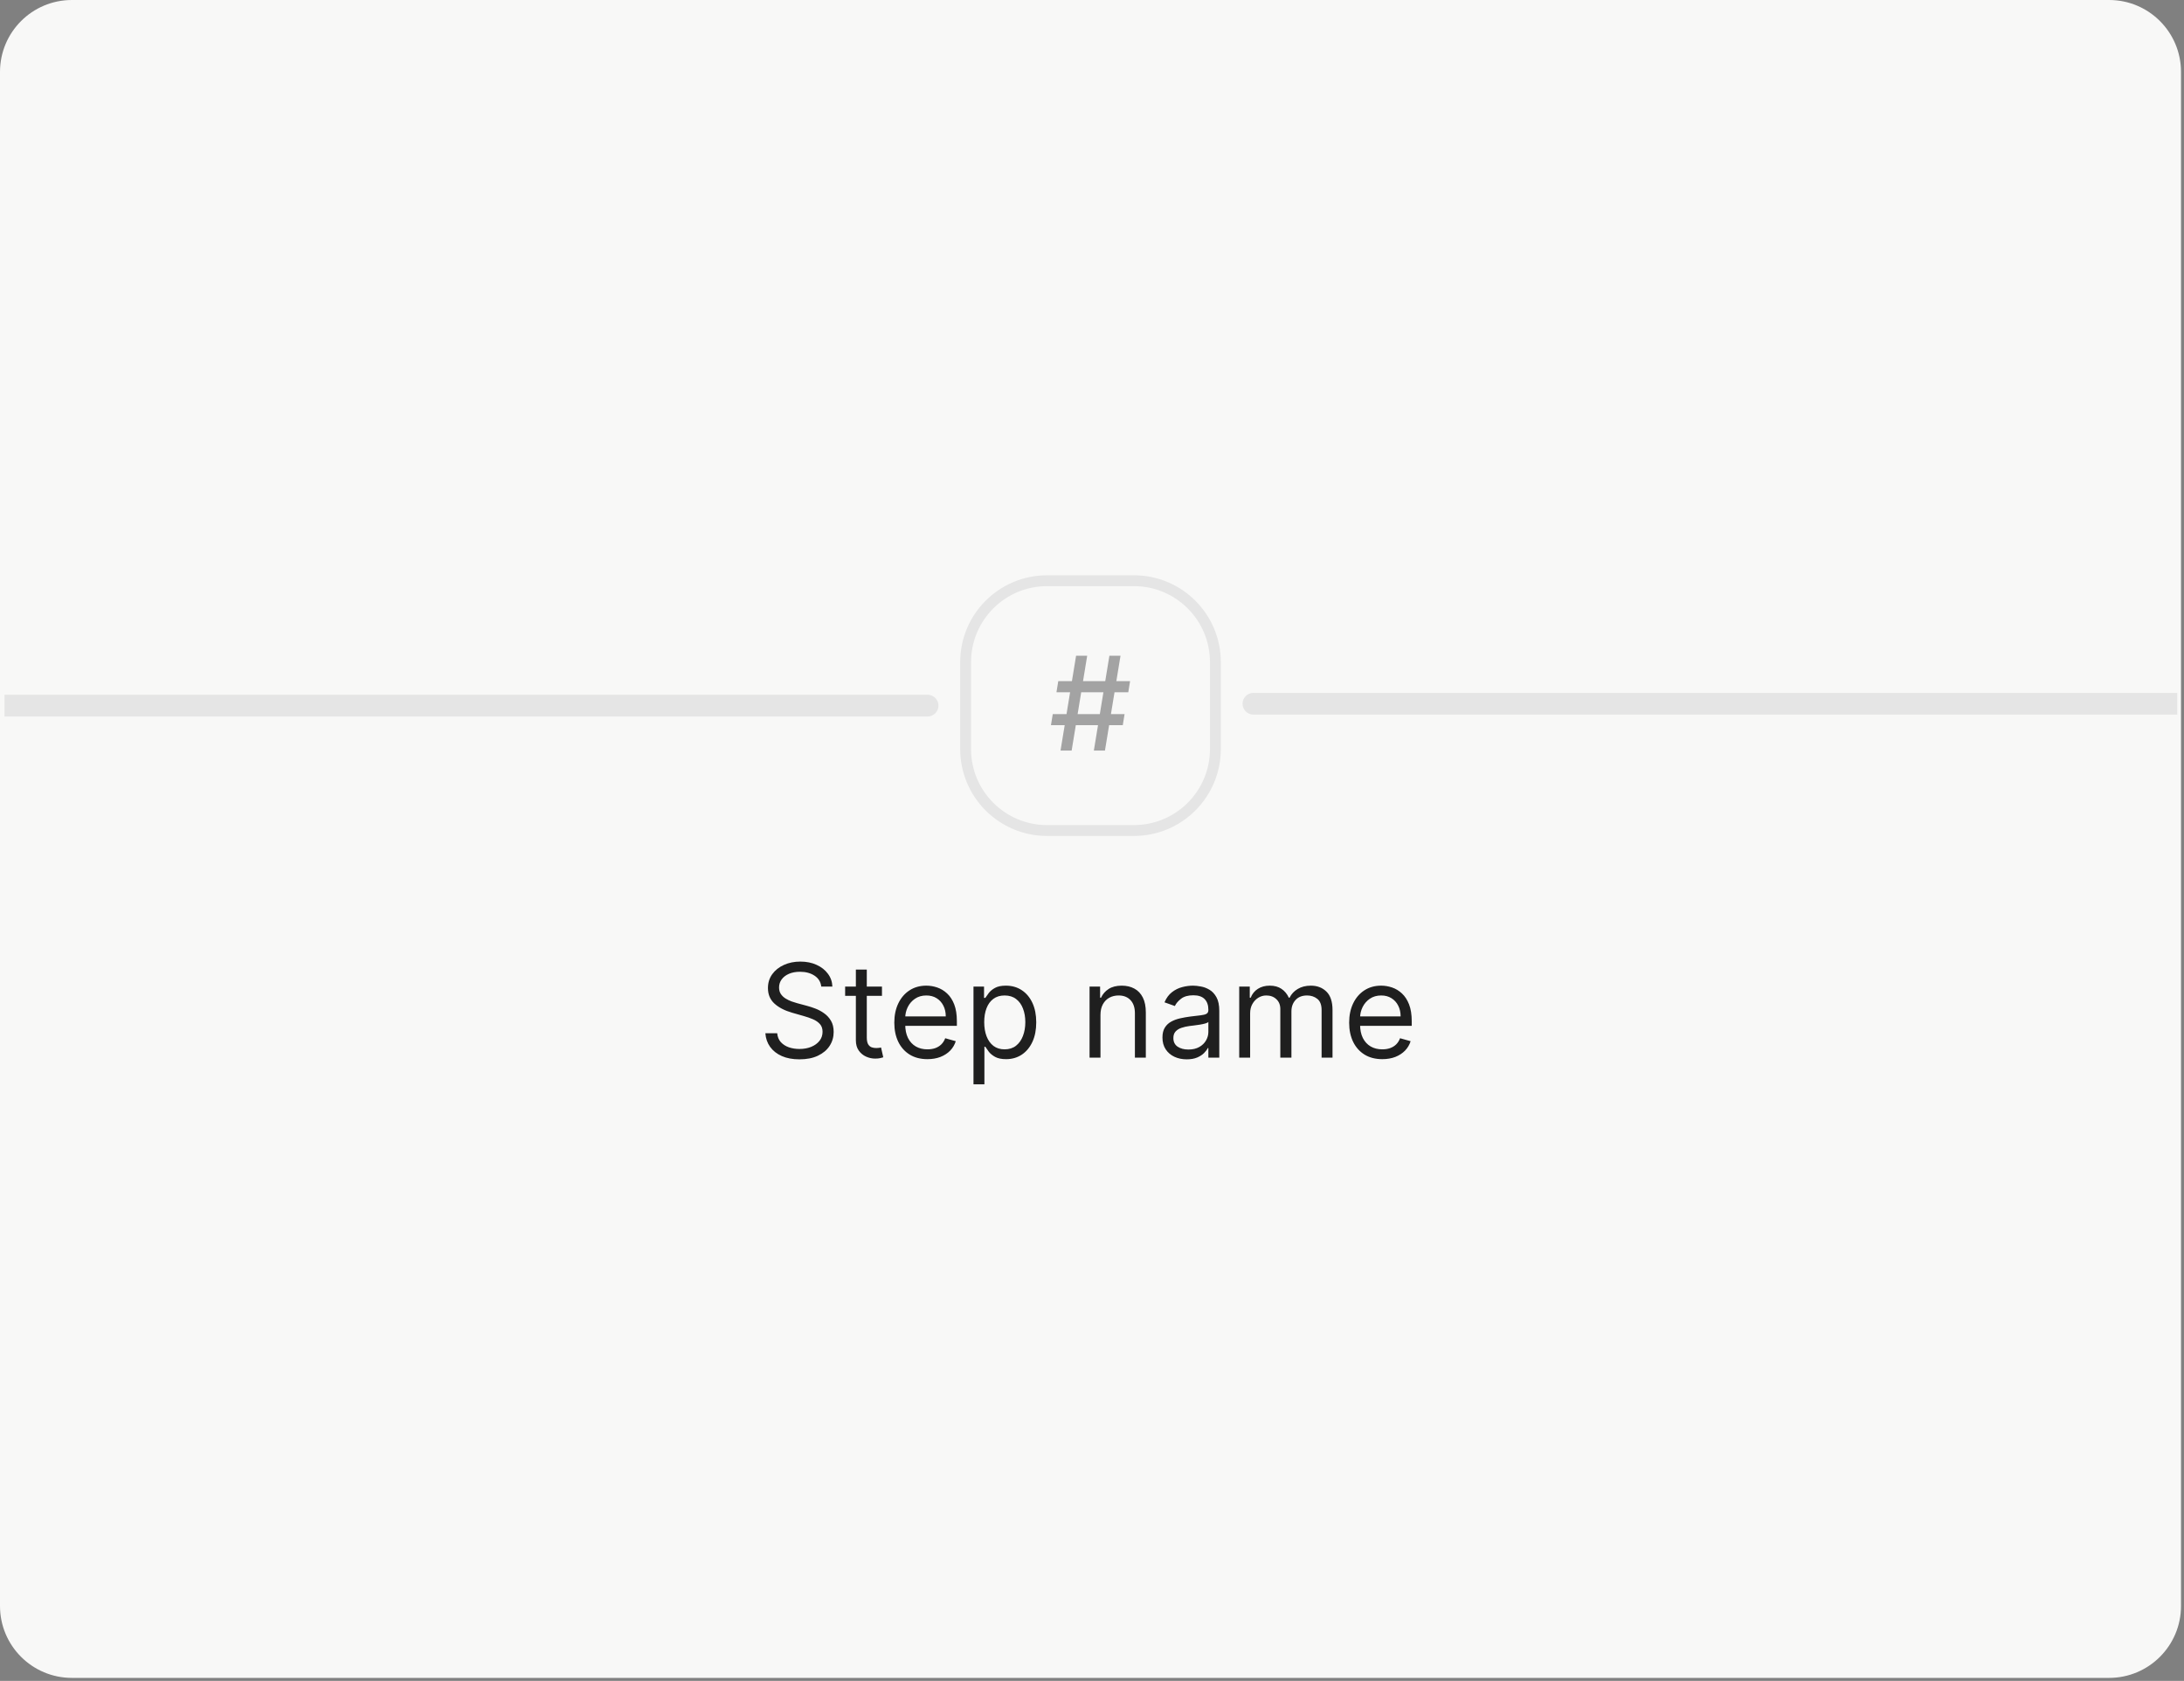
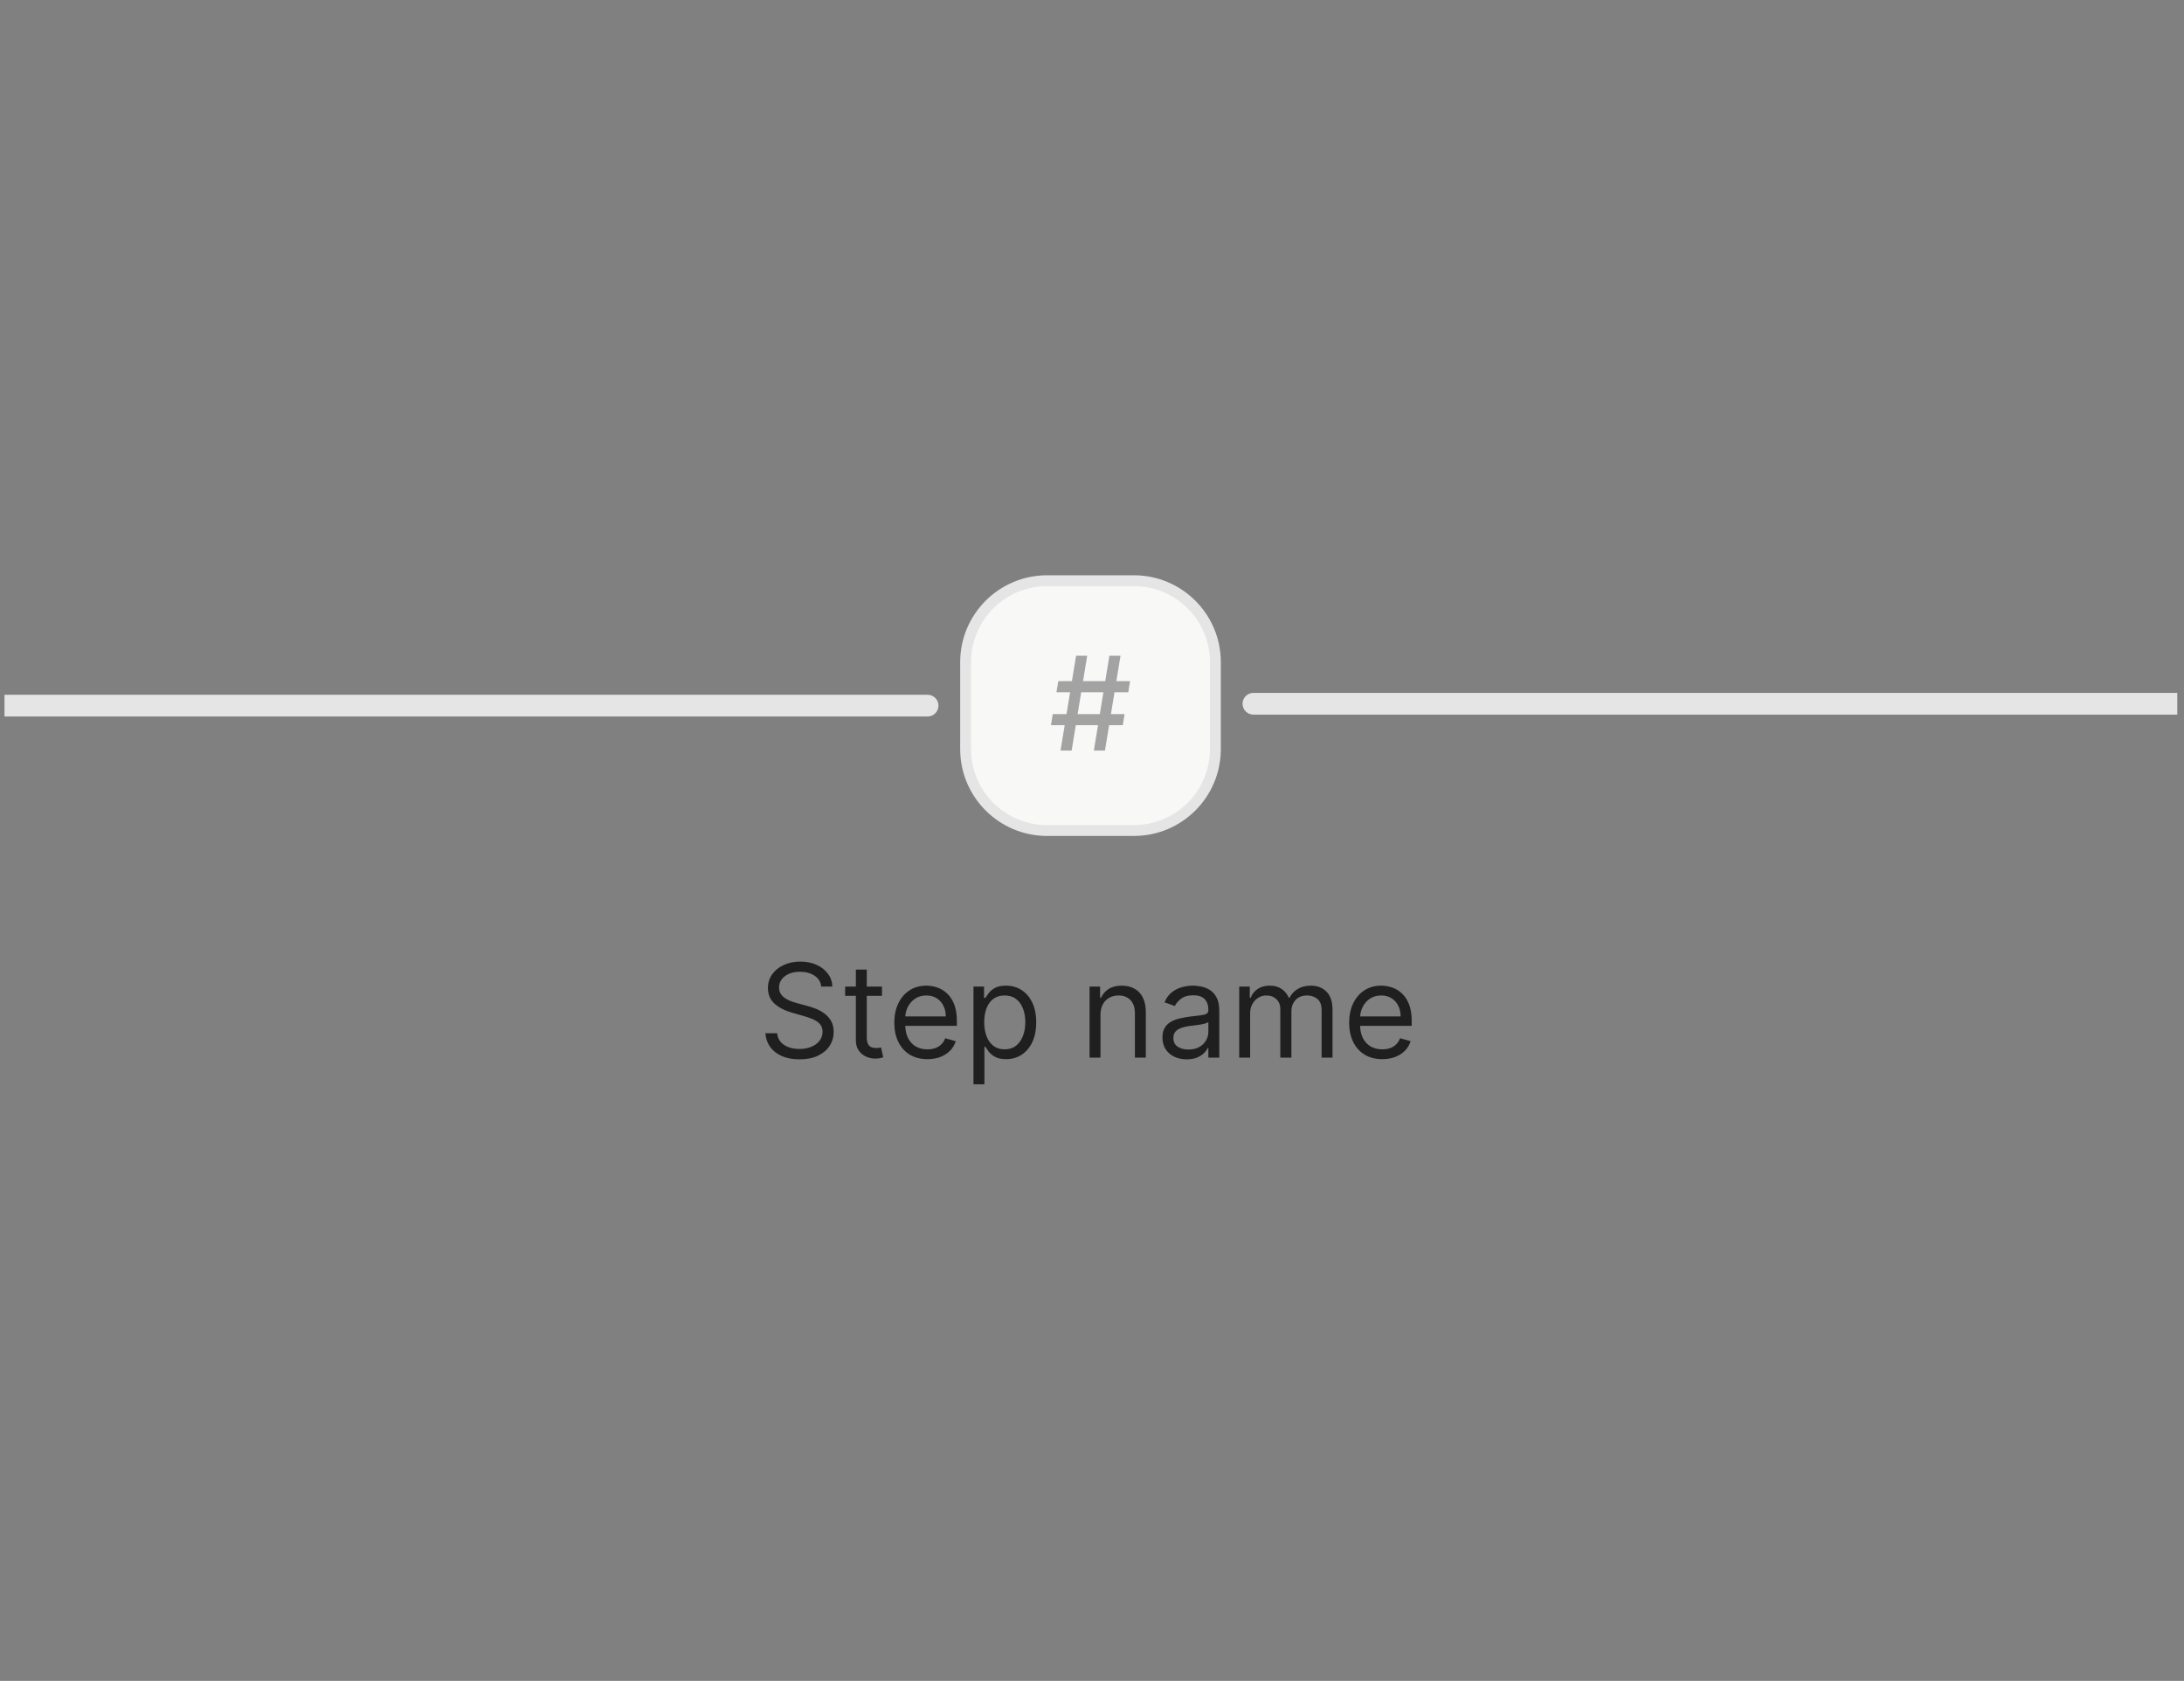
<svg xmlns="http://www.w3.org/2000/svg" width="243" height="187" viewBox="0 0 243 187" fill="none">
  <rect x="0" y="0" width="243" height="187" fill="#808080" stroke="none" />
  <g clip-path="url(#clip0_1692_46730)">
-     <path d="M0 8C0 3.582 3.582 0 8 0H234.667C239.085 0 242.667 3.582 242.667 8V178.667C242.667 183.085 239.085 186.667 234.667 186.667H8C3.582 186.667 0 183.085 0 178.667V8Z" fill="#F8F8F7" />
    <path d="M0.5 77.292H103.208C103.876 77.292 104.417 77.833 104.417 78.5C104.417 79.168 103.876 79.709 103.208 79.709H0.5V77.292Z" fill="#E5E5E5" />
    <path d="M116.5 64.605H126.166C131.171 64.605 135.229 68.662 135.229 73.667V83.333C135.229 88.338 131.171 92.395 126.166 92.395H116.5C111.495 92.395 107.438 88.338 107.438 83.333V73.667C107.438 68.662 111.495 64.605 116.5 64.605Z" fill="#F8F8F7" />
    <path d="M116.5 64.605H126.166C131.171 64.605 135.229 68.662 135.229 73.667V83.333C135.229 88.338 131.171 92.395 126.166 92.395H116.5C111.495 92.395 107.438 88.338 107.438 83.333V73.667C107.438 68.662 111.495 64.605 116.5 64.605Z" stroke="#E5E5E5" stroke-width="1.208" />
    <path d="M121.706 83.5L123.436 72.954H124.672L122.942 83.5H121.706ZM116.933 80.678L117.134 79.442H125.125L124.925 80.678H116.933ZM117.999 83.5L119.729 72.954H120.965L119.235 83.5H117.999ZM117.546 77.012L117.747 75.776H125.738L125.537 77.012H117.546Z" fill="#A3A3A3" />
    <path d="M138.25 78.292C138.25 77.625 138.791 77.084 139.458 77.084H242.25V79.501H139.458C138.791 79.501 138.25 78.96 138.25 78.292Z" fill="#E5E5E5" />
    <path d="M91.377 109.758C91.315 109.236 91.065 108.831 90.625 108.543C90.186 108.254 89.647 108.11 89.008 108.11C88.542 108.11 88.133 108.186 87.783 108.337C87.436 108.488 87.165 108.695 86.969 108.96C86.777 109.224 86.681 109.524 86.681 109.861C86.681 110.142 86.748 110.384 86.882 110.587C87.019 110.786 87.194 110.953 87.407 111.086C87.62 111.217 87.843 111.325 88.076 111.411C88.31 111.493 88.524 111.56 88.72 111.612L89.791 111.9C90.066 111.972 90.371 112.072 90.708 112.199C91.047 112.326 91.372 112.499 91.681 112.719C91.993 112.935 92.251 113.213 92.453 113.553C92.656 113.893 92.757 114.31 92.757 114.804C92.757 115.374 92.608 115.889 92.309 116.349C92.014 116.809 91.581 117.174 91.011 117.446C90.445 117.717 89.757 117.852 88.947 117.852C88.191 117.852 87.537 117.73 86.985 117.487C86.436 117.243 86.003 116.903 85.687 116.467C85.375 116.031 85.198 115.525 85.157 114.948H86.475C86.509 115.346 86.643 115.676 86.877 115.937C87.114 116.194 87.412 116.387 87.773 116.514C88.136 116.637 88.528 116.699 88.947 116.699C89.434 116.699 89.872 116.62 90.26 116.462C90.648 116.301 90.955 116.078 91.181 115.793C91.408 115.504 91.521 115.168 91.521 114.783C91.521 114.433 91.423 114.148 91.228 113.929C91.032 113.709 90.775 113.531 90.455 113.393C90.136 113.256 89.791 113.136 89.42 113.033L88.123 112.662C87.299 112.425 86.647 112.087 86.166 111.648C85.686 111.208 85.445 110.633 85.445 109.923C85.445 109.332 85.605 108.817 85.924 108.378C86.247 107.935 86.679 107.592 87.222 107.348C87.767 107.101 88.377 106.977 89.05 106.977C89.729 106.977 90.334 107.099 90.862 107.343C91.391 107.583 91.81 107.913 92.118 108.332C92.431 108.75 92.596 109.226 92.613 109.758H91.377ZM98.131 109.758V110.788H94.033V109.758H98.131ZM95.227 107.863H96.442V115.401C96.442 115.745 96.492 116.002 96.592 116.174C96.695 116.342 96.825 116.455 96.983 116.514C97.144 116.569 97.314 116.596 97.493 116.596C97.627 116.596 97.737 116.589 97.823 116.575C97.908 116.558 97.977 116.544 98.028 116.534L98.276 117.626C98.193 117.657 98.078 117.688 97.931 117.718C97.783 117.753 97.596 117.77 97.369 117.77C97.026 117.77 96.69 117.696 96.36 117.549C96.034 117.401 95.763 117.176 95.547 116.874C95.334 116.572 95.227 116.191 95.227 115.731V107.863ZM103.19 117.832C102.428 117.832 101.771 117.664 101.218 117.327C100.669 116.987 100.245 116.514 99.947 115.906C99.651 115.295 99.504 114.584 99.504 113.774C99.504 112.964 99.651 112.25 99.947 111.632C100.245 111.011 100.661 110.527 101.193 110.18C101.728 109.83 102.353 109.655 103.067 109.655C103.479 109.655 103.886 109.724 104.287 109.861C104.689 109.998 105.054 110.221 105.384 110.53C105.714 110.836 105.976 111.241 106.172 111.745C106.367 112.25 106.465 112.871 106.465 113.609V114.124H100.369V113.074H105.23C105.23 112.628 105.14 112.229 104.962 111.879C104.787 111.529 104.536 111.253 104.21 111.05C103.887 110.848 103.506 110.747 103.067 110.747C102.583 110.747 102.164 110.867 101.811 111.107C101.46 111.344 101.191 111.653 101.002 112.034C100.813 112.415 100.719 112.823 100.719 113.259V113.96C100.719 114.557 100.822 115.063 101.028 115.479C101.237 115.891 101.527 116.205 101.898 116.421C102.269 116.634 102.7 116.74 103.19 116.74C103.51 116.74 103.798 116.696 104.056 116.606C104.316 116.514 104.541 116.376 104.73 116.194C104.919 116.009 105.065 115.779 105.168 115.504L106.342 115.834C106.218 116.232 106.01 116.582 105.719 116.884C105.427 117.183 105.066 117.416 104.637 117.585C104.208 117.749 103.726 117.832 103.19 117.832ZM108.314 120.633V109.758H109.488V111.014H109.632C109.721 110.877 109.845 110.702 110.003 110.489C110.164 110.273 110.394 110.081 110.693 109.912C110.995 109.741 111.403 109.655 111.918 109.655C112.584 109.655 113.171 109.821 113.679 110.154C114.187 110.487 114.584 110.959 114.869 111.57C115.154 112.181 115.296 112.902 115.296 113.733C115.296 114.571 115.154 115.297 114.869 115.911C114.584 116.522 114.189 116.996 113.684 117.332C113.18 117.665 112.598 117.832 111.939 117.832C111.431 117.832 111.024 117.748 110.719 117.579C110.413 117.408 110.178 117.214 110.013 116.998C109.848 116.778 109.721 116.596 109.632 116.452H109.529V120.633H108.314ZM109.508 113.712C109.508 114.31 109.596 114.837 109.771 115.293C109.946 115.746 110.202 116.102 110.538 116.359C110.875 116.613 111.287 116.74 111.774 116.74C112.282 116.74 112.706 116.606 113.046 116.339C113.389 116.067 113.647 115.703 113.818 115.247C113.993 114.787 114.081 114.275 114.081 113.712C114.081 113.156 113.995 112.655 113.823 112.209C113.655 111.759 113.4 111.404 113.056 111.143C112.716 110.879 112.289 110.747 111.774 110.747C111.28 110.747 110.864 110.872 110.528 111.122C110.192 111.37 109.938 111.716 109.766 112.163C109.594 112.605 109.508 113.122 109.508 113.712ZM122.443 112.909V117.667H121.228V109.758H122.402V110.994H122.505C122.69 110.592 122.972 110.269 123.349 110.026C123.727 109.778 124.214 109.655 124.812 109.655C125.347 109.655 125.816 109.765 126.217 109.984C126.619 110.201 126.931 110.53 127.155 110.973C127.378 111.412 127.489 111.969 127.489 112.641V117.667H126.274V112.724C126.274 112.102 126.113 111.618 125.79 111.272C125.467 110.922 125.025 110.747 124.462 110.747C124.074 110.747 123.727 110.831 123.421 110.999C123.119 111.167 122.881 111.412 122.706 111.735C122.531 112.058 122.443 112.449 122.443 112.909ZM132.037 117.852C131.536 117.852 131.081 117.758 130.673 117.569C130.264 117.377 129.94 117.101 129.7 116.74C129.459 116.376 129.339 115.937 129.339 115.422C129.339 114.969 129.428 114.602 129.607 114.32C129.785 114.035 130.024 113.812 130.323 113.651C130.621 113.489 130.951 113.369 131.311 113.29C131.675 113.208 132.041 113.143 132.408 113.095C132.889 113.033 133.278 112.986 133.577 112.956C133.879 112.921 134.099 112.865 134.236 112.786C134.377 112.707 134.447 112.569 134.447 112.374V112.332C134.447 111.824 134.308 111.43 134.03 111.148C133.755 110.867 133.338 110.726 132.779 110.726C132.199 110.726 131.744 110.853 131.414 111.107C131.085 111.361 130.853 111.632 130.719 111.921L129.566 111.509C129.772 111.028 130.046 110.654 130.39 110.386C130.736 110.115 131.114 109.926 131.522 109.82C131.934 109.71 132.339 109.655 132.738 109.655C132.992 109.655 133.283 109.686 133.613 109.748C133.946 109.806 134.267 109.928 134.576 110.113C134.888 110.299 135.147 110.578 135.353 110.953C135.559 111.327 135.662 111.828 135.662 112.456V117.667H134.447V116.596H134.385C134.303 116.768 134.166 116.951 133.973 117.147C133.781 117.343 133.525 117.509 133.206 117.646C132.887 117.784 132.497 117.852 132.037 117.852ZM132.223 116.761C132.703 116.761 133.108 116.666 133.438 116.478C133.771 116.289 134.021 116.045 134.19 115.746C134.361 115.448 134.447 115.134 134.447 114.804V113.692C134.396 113.754 134.282 113.81 134.107 113.862C133.936 113.91 133.737 113.953 133.51 113.991C133.287 114.025 133.069 114.056 132.856 114.083C132.647 114.107 132.477 114.128 132.346 114.145C132.03 114.186 131.735 114.253 131.461 114.346C131.189 114.435 130.97 114.571 130.801 114.753C130.637 114.931 130.554 115.175 130.554 115.484C130.554 115.906 130.711 116.225 131.023 116.441C131.339 116.654 131.739 116.761 132.223 116.761ZM137.88 117.667V109.758H139.054V110.994H139.157C139.322 110.571 139.588 110.244 139.955 110.01C140.323 109.773 140.764 109.655 141.279 109.655C141.801 109.655 142.235 109.773 142.581 110.01C142.932 110.244 143.205 110.571 143.4 110.994H143.483C143.685 110.585 143.989 110.261 144.394 110.021C144.799 109.777 145.285 109.655 145.851 109.655C146.558 109.655 147.137 109.876 147.586 110.319C148.036 110.759 148.261 111.443 148.261 112.374V117.667H147.046V112.374C147.046 111.79 146.886 111.373 146.567 111.122C146.248 110.872 145.872 110.747 145.439 110.747C144.883 110.747 144.452 110.915 144.147 111.251C143.841 111.584 143.689 112.006 143.689 112.518V117.667H142.453V112.25C142.453 111.8 142.307 111.438 142.015 111.164C141.723 110.886 141.347 110.747 140.887 110.747C140.572 110.747 140.276 110.831 140.002 110.999C139.731 111.167 139.511 111.4 139.343 111.699C139.178 111.994 139.095 112.336 139.095 112.724V117.667H137.88ZM153.799 117.832C153.037 117.832 152.379 117.664 151.827 117.327C151.278 116.987 150.854 116.514 150.555 115.906C150.26 115.295 150.112 114.584 150.112 113.774C150.112 112.964 150.26 112.25 150.555 111.632C150.854 111.011 151.269 110.527 151.801 110.18C152.337 109.83 152.961 109.655 153.675 109.655C154.087 109.655 154.494 109.724 154.896 109.861C155.297 109.998 155.663 110.221 155.992 110.53C156.322 110.836 156.585 111.241 156.78 111.745C156.976 112.25 157.074 112.871 157.074 113.609V114.124H150.977V113.074H155.838C155.838 112.628 155.749 112.229 155.57 111.879C155.395 111.529 155.145 111.253 154.818 111.05C154.496 110.848 154.115 110.747 153.675 110.747C153.191 110.747 152.772 110.867 152.419 111.107C152.069 111.344 151.799 111.653 151.61 112.034C151.422 112.415 151.327 112.823 151.327 113.259V113.96C151.327 114.557 151.43 115.063 151.636 115.479C151.846 115.891 152.136 116.205 152.506 116.421C152.877 116.634 153.308 116.74 153.799 116.74C154.118 116.74 154.406 116.696 154.664 116.606C154.925 116.514 155.15 116.376 155.338 116.194C155.527 116.009 155.673 115.779 155.776 115.504L156.95 115.834C156.827 116.232 156.619 116.582 156.327 116.884C156.035 117.183 155.675 117.416 155.246 117.585C154.817 117.749 154.334 117.832 153.799 117.832Z" fill="#1F1F1F" />
  </g>
  <defs>
    <clipPath id="clip0_1692_46730">
      <path d="M0 8C0 3.582 3.582 0 8 0H234.667C239.085 0 242.667 3.582 242.667 8V178.667C242.667 183.085 239.085 186.667 234.667 186.667H8C3.582 186.667 0 183.085 0 178.667V8Z" fill="white" />
    </clipPath>
  </defs>
</svg>